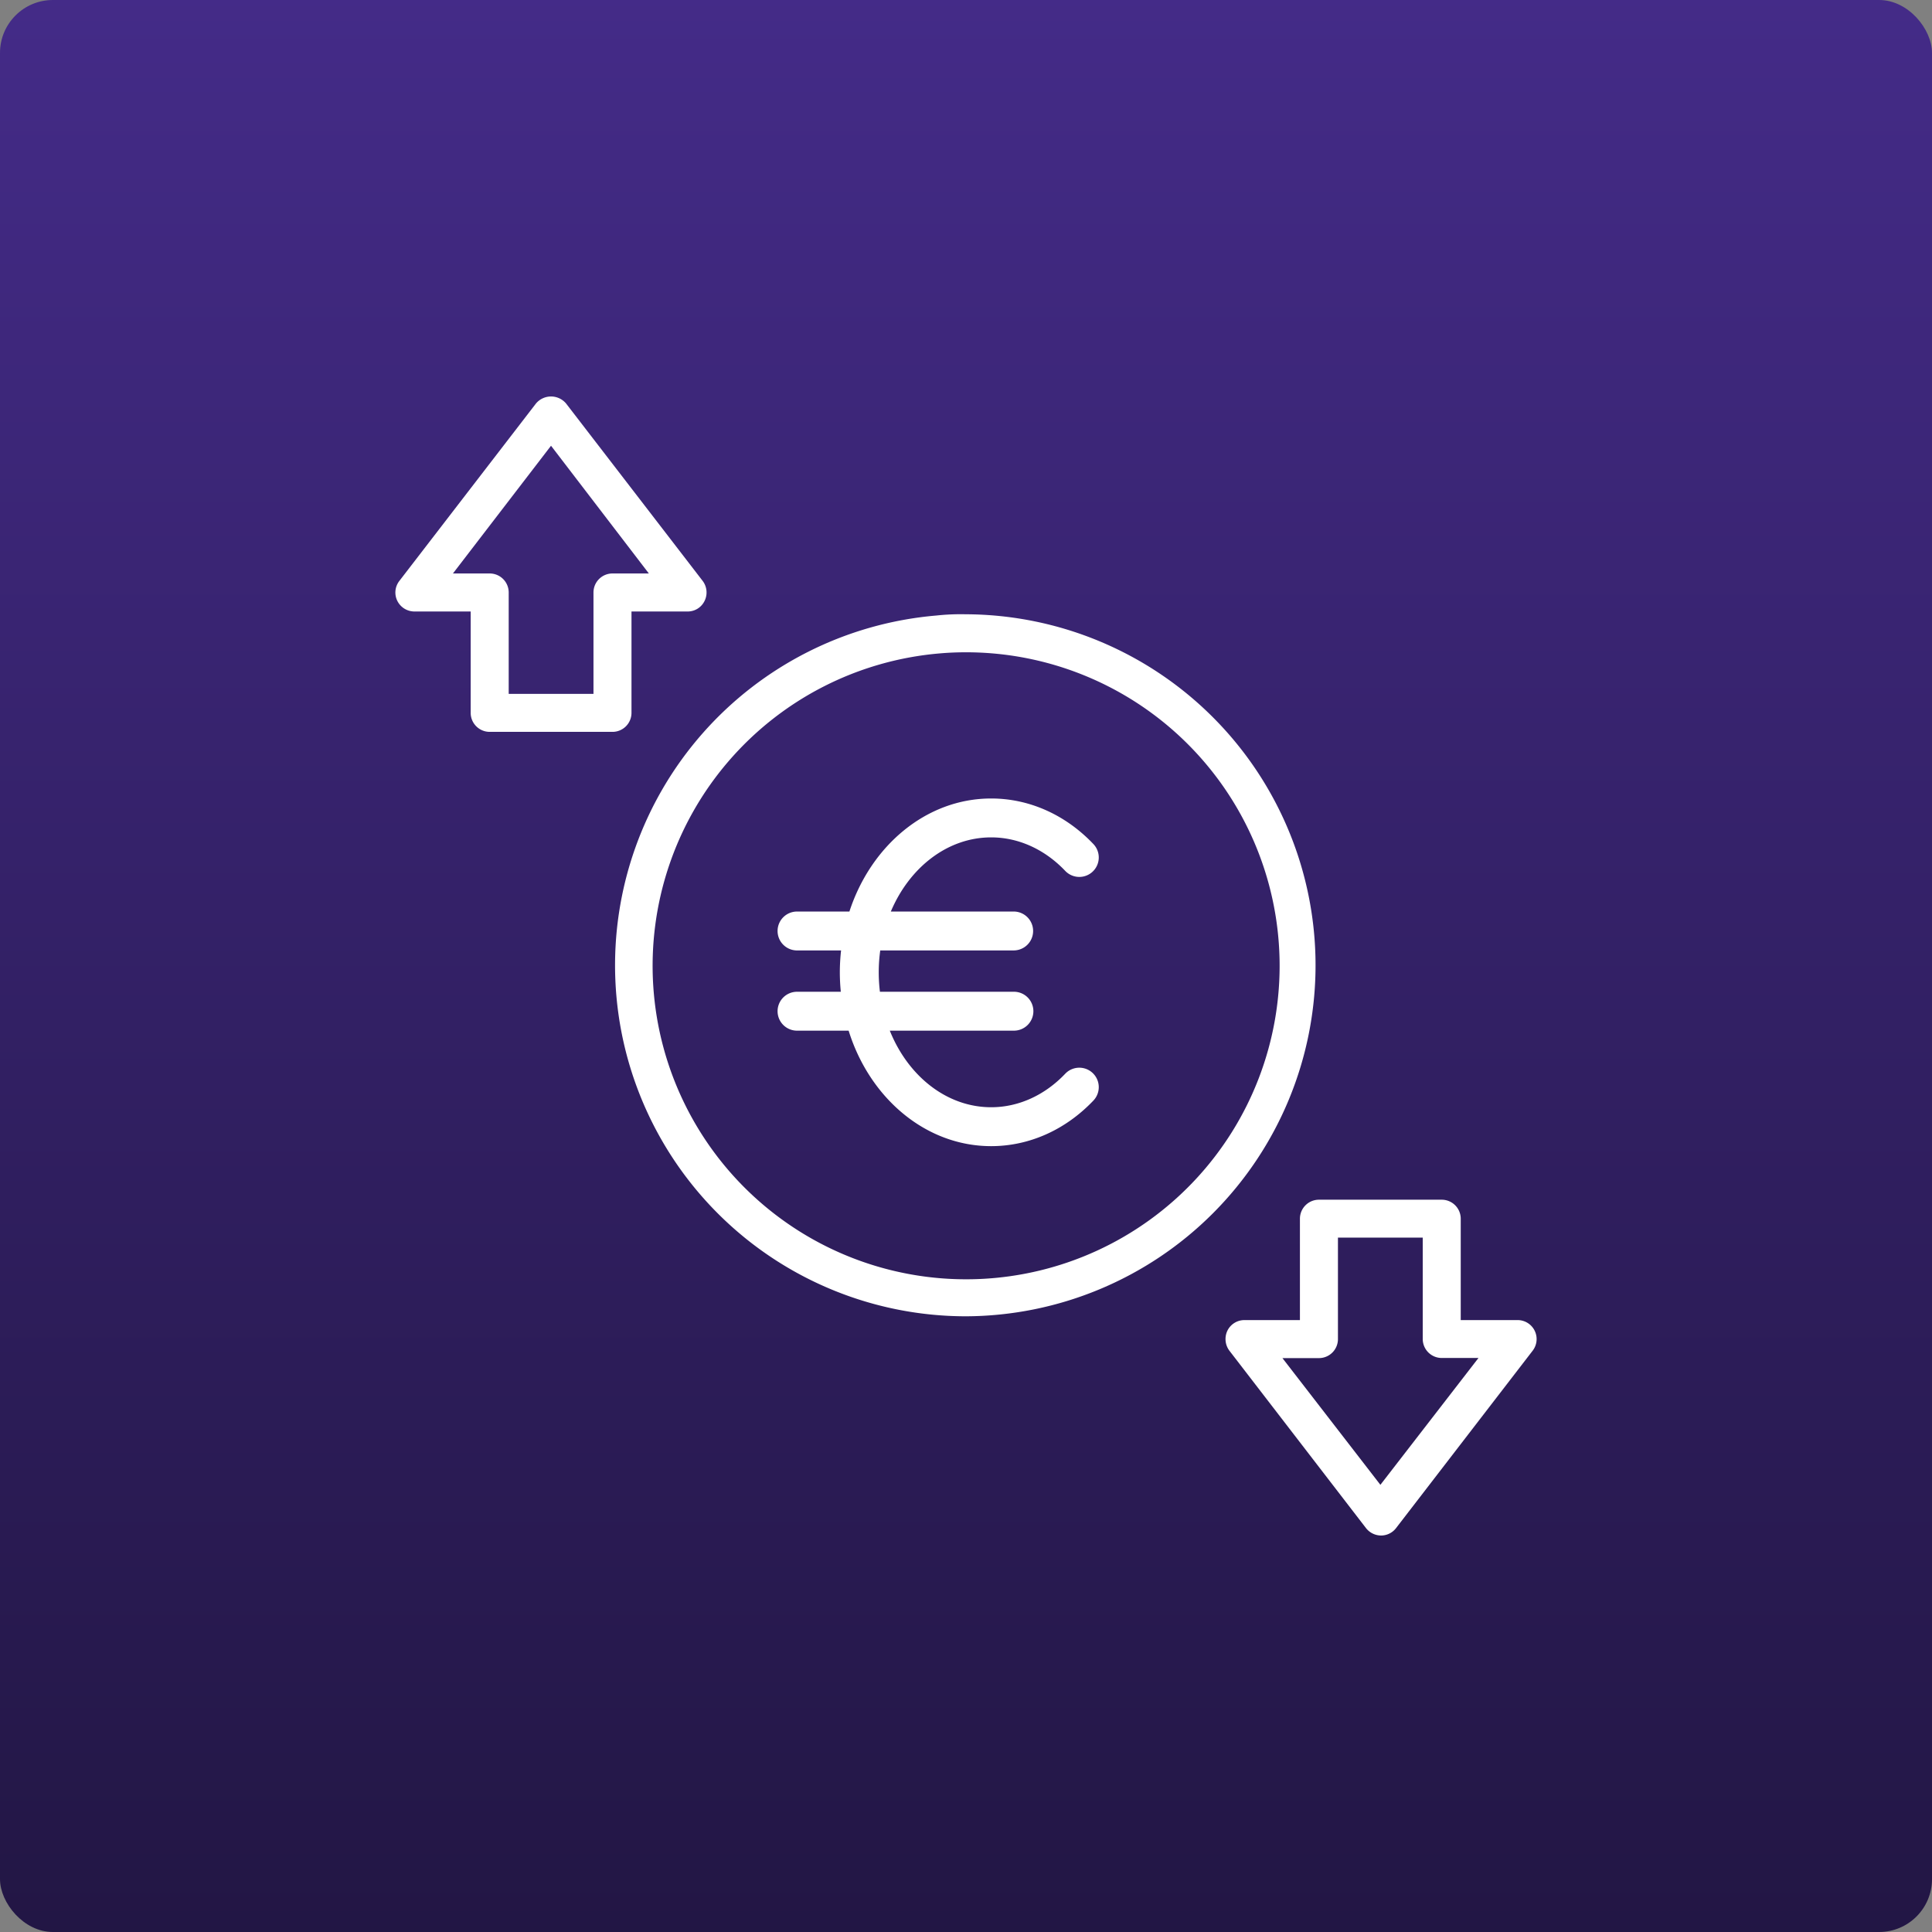
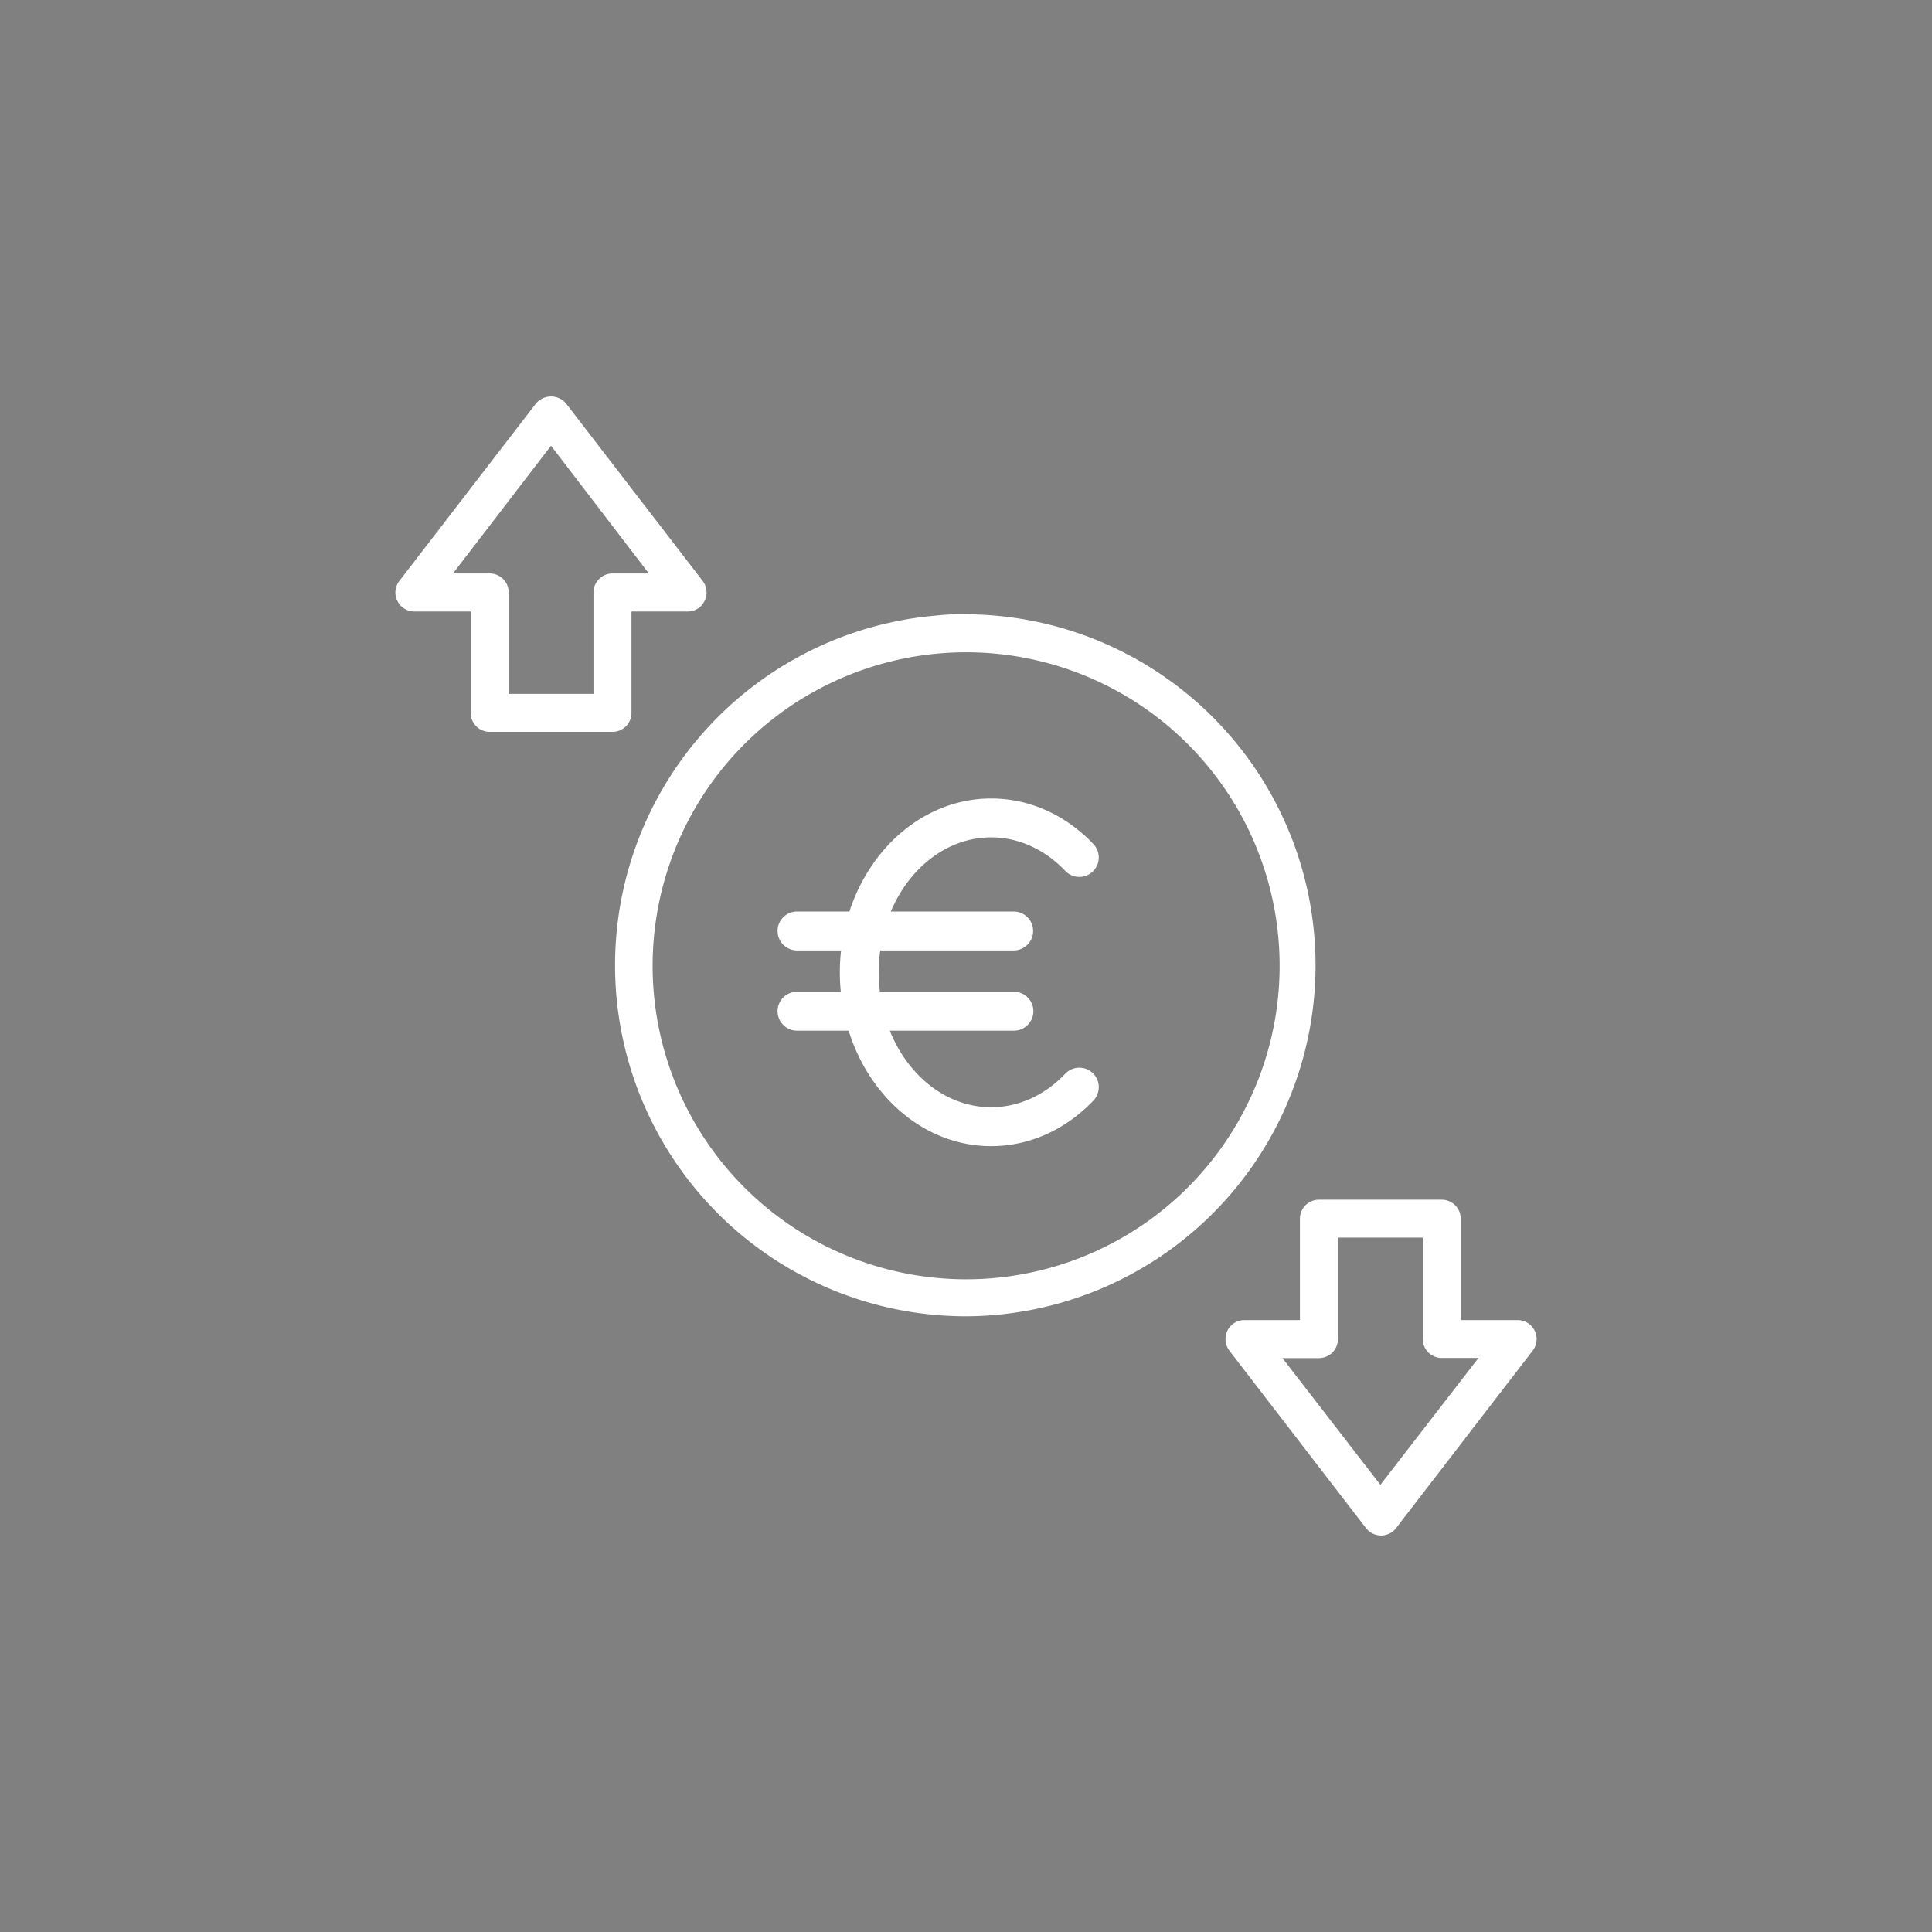
<svg xmlns="http://www.w3.org/2000/svg" width="548" height="548" viewBox="0 0 548 548">
  <rect x="0" y="0" width="548" height="548" fill="#808080" stroke="none" />
  <defs>
    <linearGradient id="linear-gradient" x1="0.5" x2="0.5" y2="1" gradientUnits="objectBoundingBox">
      <stop offset="0" stop-color="#442b88" />
      <stop offset="1" stop-color="#221644" />
    </linearGradient>
  </defs>
  <g id="Group_4545" data-name="Group 4545" transform="translate(-1023 -7854.431)">
    <g id="Group_4410" data-name="Group 4410" transform="translate(812 3965.431)">
-       <rect id="Rectangle_8658" data-name="Rectangle 8658" width="548" height="548" rx="15" transform="translate(211 3889)" fill="url(#linear-gradient)" />
-     </g>
+       </g>
    <path id="exchange-rate" d="M166.75,266.011a99.562,99.562,0,0,0,0-199.123,64.18,64.18,0,0,0-8.339.359,99.562,99.562,0,0,0,8.339,198.764Zm-7.44-188.017c2.444-.216,4.96-.323,7.44-.323a88.923,88.923,0,1,1-7.44.323ZM10.4,66.1H26.357V94.851a5.391,5.391,0,0,0,5.391,5.391H66.577a5.391,5.391,0,0,0,5.391-5.391V66.1H87.891a5.32,5.32,0,0,0,4.816-3.019,5.427,5.427,0,0,0-.539-5.643L53.422,7.115a5.571,5.571,0,0,0-8.554,0L6.121,57.435a5.355,5.355,0,0,0-.575,5.643A5.427,5.427,0,0,0,10.4,66.1ZM49.145,19.084l27.748,36.23H66.577a5.391,5.391,0,0,0-5.391,5.391V89.46H37.14V60.705a5.391,5.391,0,0,0-5.391-5.391H21.325ZM261.567,238.335v28.754H245.824a5.355,5.355,0,0,0-4.816,2.983,5.5,5.5,0,0,0,.539,5.679l38.746,50.32a5.463,5.463,0,0,0,4.277,2.121,5.356,5.356,0,0,0,4.277-2.121l38.746-50.32a5.391,5.391,0,0,0-4.457-8.662H307.178V238.335a5.391,5.391,0,0,0-5.391-5.391H266.958a5.391,5.391,0,0,0-5.391,5.391Zm10.783,34.11V243.69H296.4v28.754a5.391,5.391,0,0,0,5.391,5.391H312.21l-27.82,35.979-27.784-35.943h10.352a5.391,5.391,0,0,0,5.391-5.535Z" transform="translate(1130.15 7961.778)" fill="#fff" />
    <g id="euro-currency-symbol_5_" data-name="euro-currency-symbol (5)" transform="translate(1243.629 8080.917)">
      <path id="Path_35975" data-name="Path 35975" d="M98.156,78.075c-5.825,6.127-13.283,9.5-21,9.5-12.649,0-23.6-8.882-28.755-21.722H83.535a5.517,5.517,0,1,0,0-11.033H45.6a46.161,46.161,0,0,1-.335-5.517,45.6,45.6,0,0,1,.426-6.206H83.535a5.517,5.517,0,0,0,0-11.034H48.695C53.959,19.6,64.736,11.032,77.156,11.032c7.717,0,15.175,3.375,21,9.5a5.517,5.517,0,0,0,8-7.6C98.227,4.593,87.929,0,77.157,0,58.766,0,43.045,13.358,36.944,32.066H22.161a5.517,5.517,0,1,0,0,11.033H34.58a56.789,56.789,0,0,0-.351,6.206c0,1.867.1,3.7.276,5.517H22.161a5.517,5.517,0,1,0,0,11.033H36.725c5.934,19.07,21.814,32.756,40.431,32.756,10.772,0,21.068-4.594,29-12.933a5.517,5.517,0,0,0-8-7.6Z" transform="translate(-16.644 0)" fill="#fff" />
    </g>
  </g>
</svg>